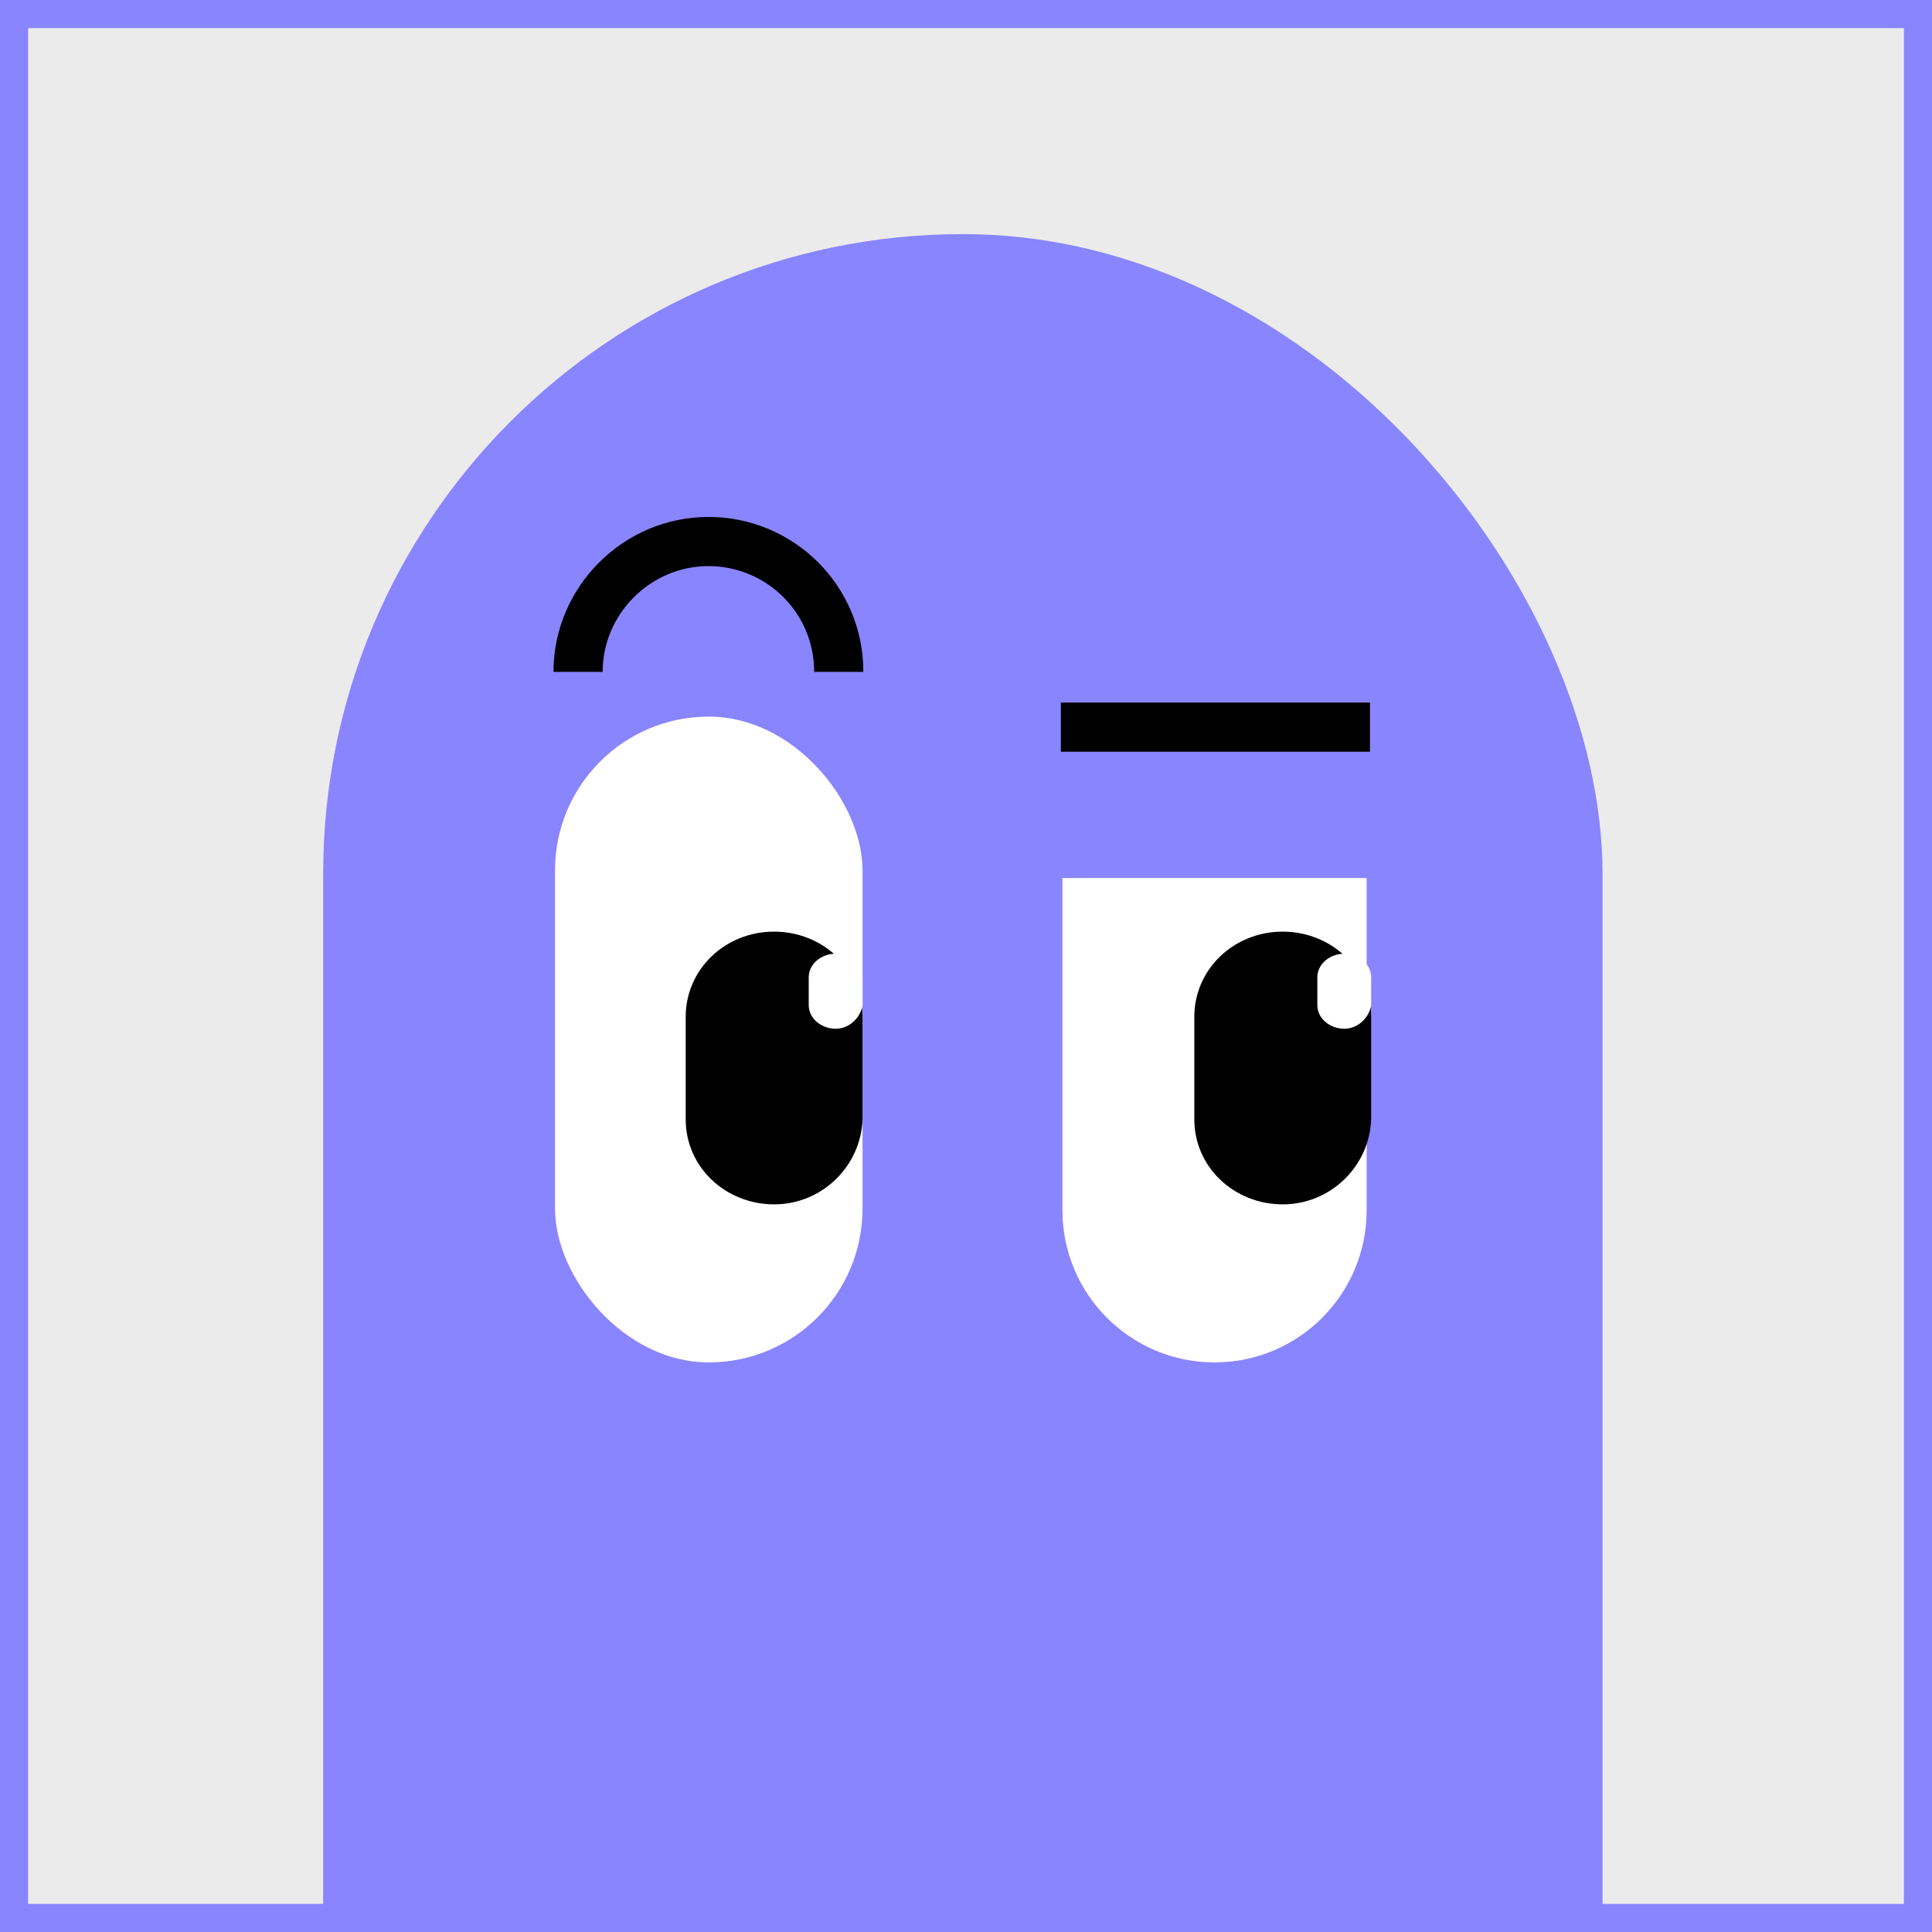
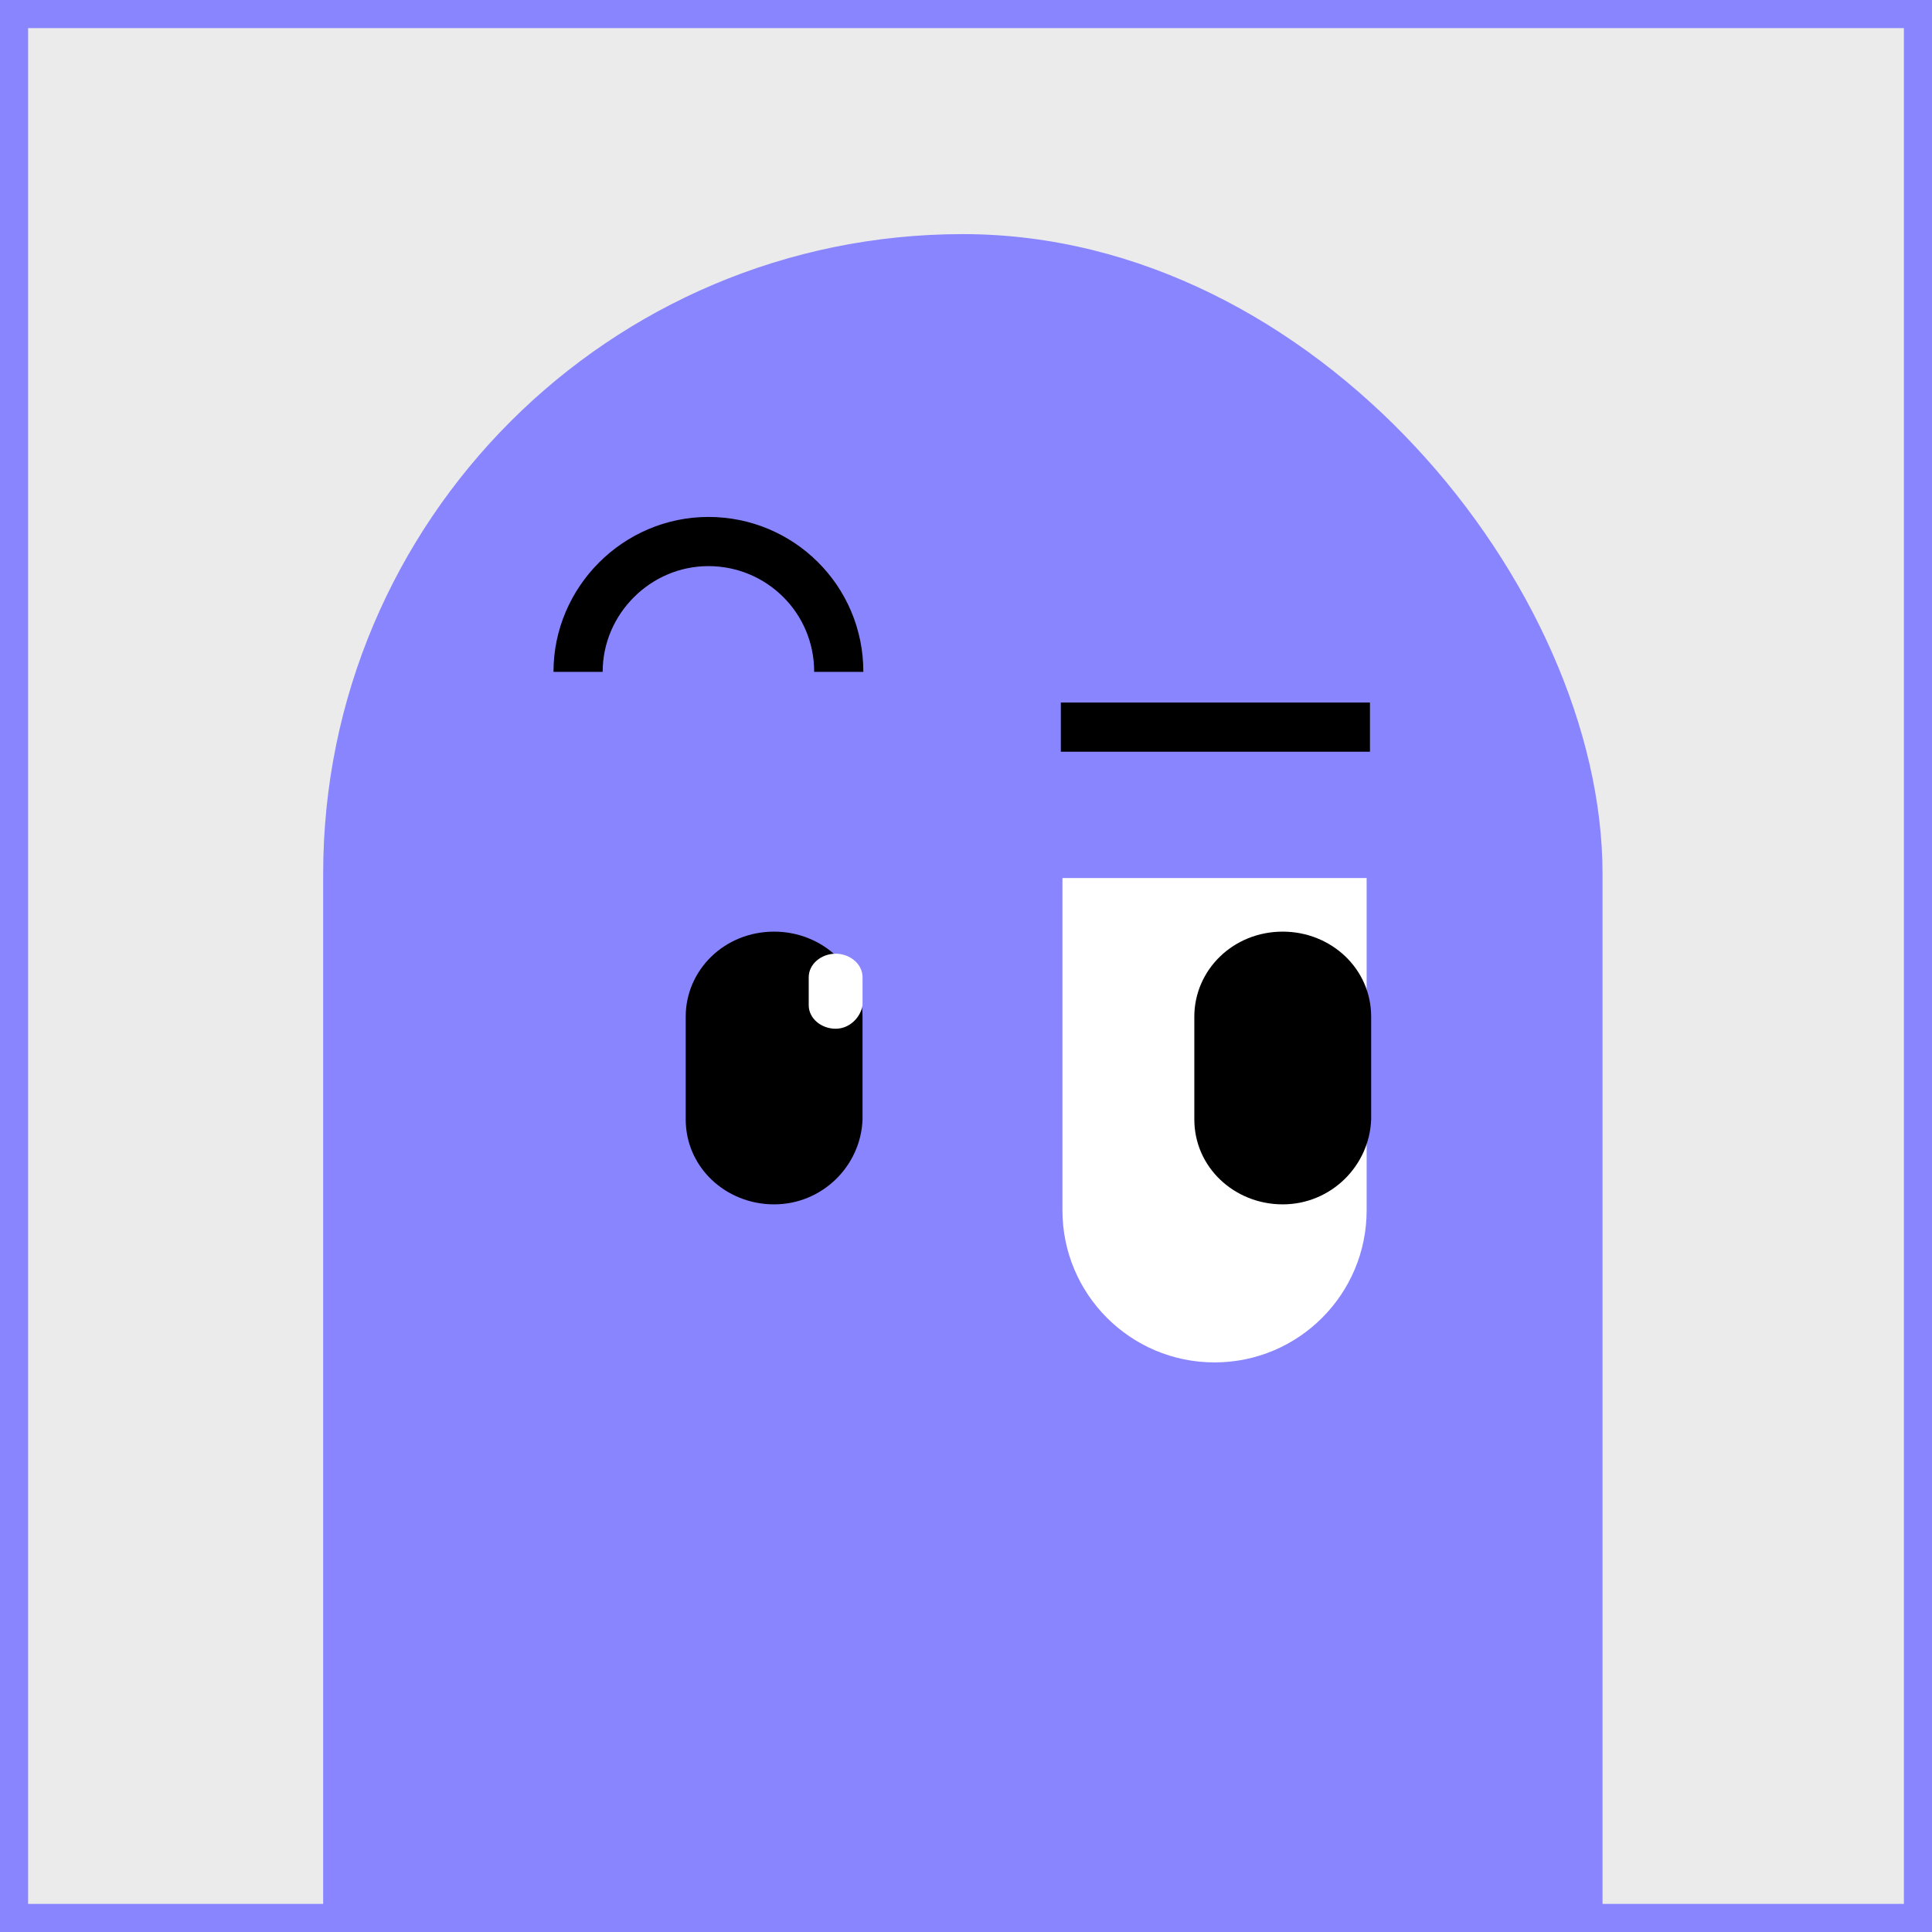
<svg xmlns="http://www.w3.org/2000/svg" width="275" height="275" viewBox="0 0 275 275" fill="none">
  <rect x="0" y="0" width="275" height="275" fill="#333333" stroke="none" />
  <g clip-path="url(#clip0_1135_1756)">
    <rect width="275" height="275" fill="#EBEBEB" />
    <rect x="46" y="33.323" width="182.103" height="355.323" rx="91.052" fill="#8985FE" />
    <path d="M119.389 95.631C119.389 85.259 111.01 77.081 100.836 77.081C90.662 77.081 82.283 85.459 82.283 95.631" stroke="black" stroke-width="7" stroke-miterlimit="10" />
    <line x1="151" y1="103.5" x2="195" y2="103.5" stroke="black" stroke-width="7" />
-     <rect x="79" y="102" width="43.774" height="91.924" rx="21.887" fill="white" />
    <path d="M122.773 159.326V144.711C122.773 137.861 117.053 132.609 110.188 132.609C103.095 132.609 97.603 138.089 97.603 144.711V159.326C97.603 166.176 103.324 171.428 110.188 171.428C117.053 171.428 122.545 165.948 122.773 159.326Z" fill="black" />
    <path d="M118.943 146.43C116.901 146.43 115.113 144.964 115.113 143.079V139.1C115.113 137.216 116.901 135.75 118.943 135.75C120.986 135.75 122.774 137.216 122.774 139.1V143.079C122.518 144.754 120.986 146.43 118.943 146.43Z" fill="white" />
    <path d="M151.227 124.981H194.527V172.274C194.527 184.231 184.834 193.924 172.877 193.924C160.92 193.924 151.227 184.231 151.227 172.274V124.981Z" fill="white" />
    <path d="M195.17 159.326V144.711C195.17 137.861 189.449 132.609 182.585 132.609C175.492 132.609 170 138.089 170 144.711V159.326C170 166.176 175.72 171.428 182.585 171.428C189.449 171.428 194.941 165.948 195.17 159.326Z" fill="black" />
-     <path d="M191.34 146.43C189.297 146.43 187.51 144.964 187.51 143.079V139.1C187.51 137.216 189.297 135.75 191.34 135.75C193.383 135.75 195.17 137.216 195.17 139.1V143.079C194.915 144.754 193.383 146.43 191.34 146.43Z" fill="white" />
  </g>
  <rect x="2" y="2" width="271" height="271" stroke="#8985FE" stroke-width="4" />
  <defs>
    <clipPath id="clip0_1135_1756">
      <rect width="275" height="275" fill="white" />
    </clipPath>
  </defs>
</svg>